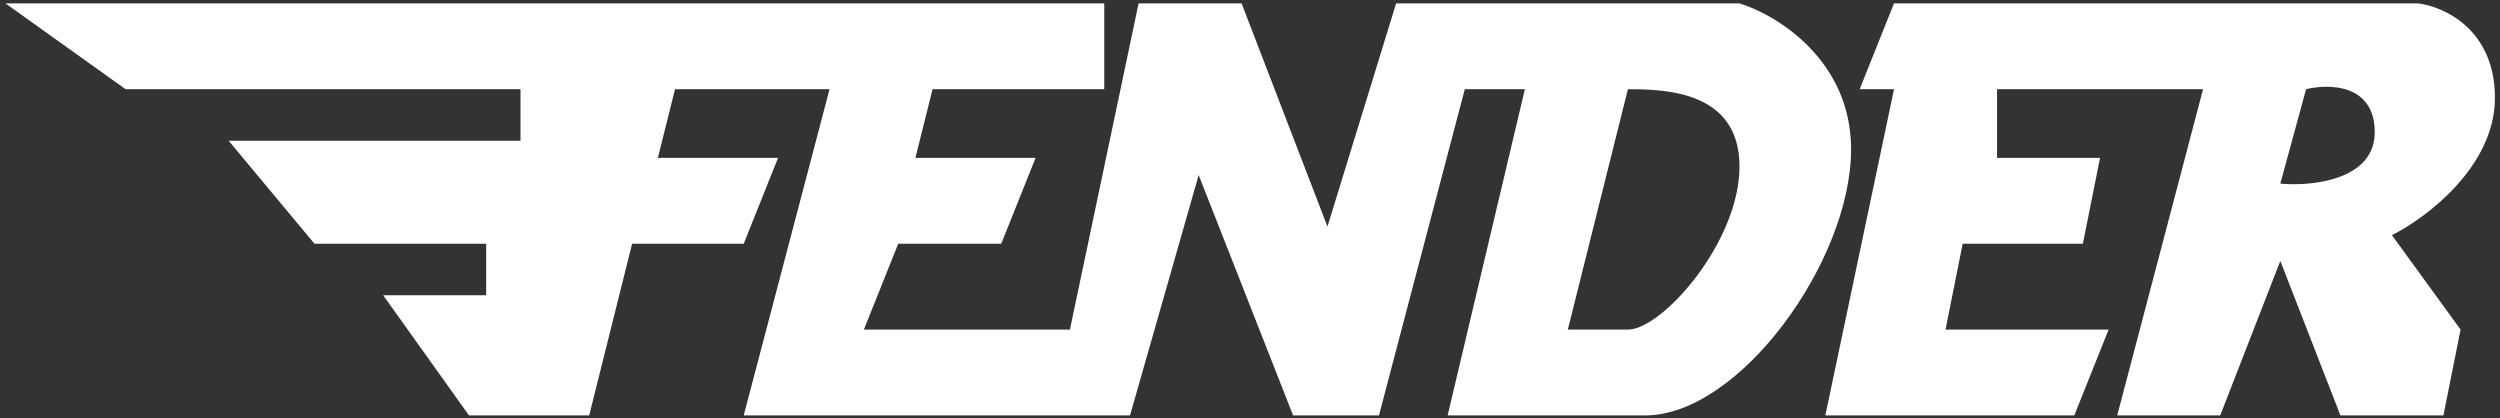
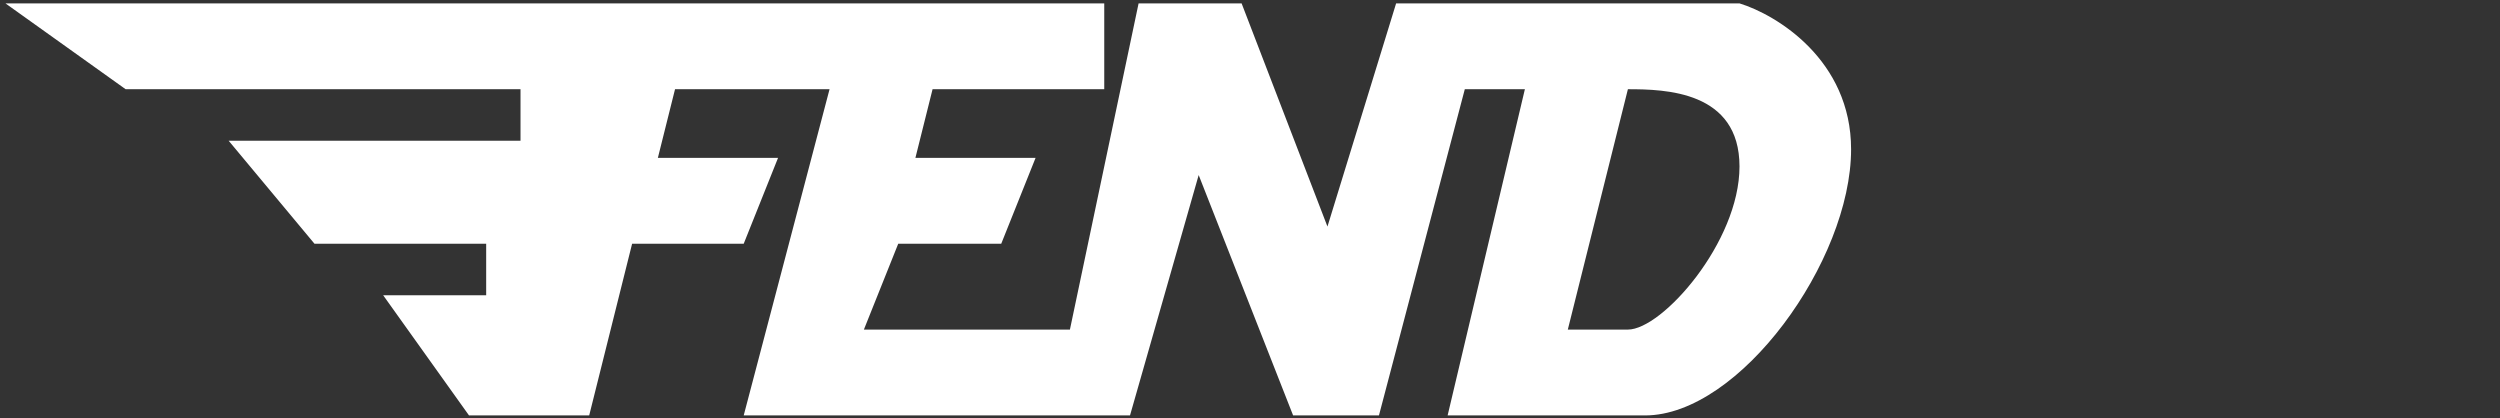
<svg xmlns="http://www.w3.org/2000/svg" width="257" height="43" viewBox="0 0 257 43" fill="none">
  <rect x="0" y="0" width="257" height="43" fill="#333333" stroke="none" />
  <path fill-rule="evenodd" clip-rule="evenodd" d="M0.56 0.347H113.517V9.172H95.868L94.103 16.231H106.457L102.927 25.056H92.338L88.808 33.881H109.987L117.047 0.347H127.637L136.462 23.291L143.521 0.347H178.82C182.644 1.524 190.292 6.171 190.292 15.349C190.292 26.821 178.82 42.706 169.113 42.706H148.816L156.758 9.172H150.581L141.756 42.706H132.932L123.224 17.996L116.165 42.706H76.453L85.278 9.172H69.393L67.628 16.231H79.983L76.453 25.056H64.981L60.569 42.706H48.214L39.389 30.351H49.979V25.056H32.329L23.505 14.466H53.509V9.172H12.915L0.56 0.347ZM161.171 33.881L167.348 9.172C171.172 9.172 178.82 9.348 178.82 17.114C178.82 24.88 170.878 33.881 167.348 33.881H161.171Z" fill="white" />
-   <path fill-rule="evenodd" clip-rule="evenodd" d="M194.705 0.347L191.175 9.172H194.705L187.645 42.706H213.237L216.767 33.881H200L201.765 25.056H214.119L215.884 16.231H205.295V9.172H226.474L217.649 42.706H228.239L234.416 26.821L240.594 42.706H251.183L252.948 33.881L245.888 24.174C249.418 22.409 256.478 17.114 256.478 10.054C256.478 2.994 251.183 0.641 248.536 0.347H194.705ZM234.416 18.879L237.064 9.172C239.417 8.583 244.123 8.642 244.123 13.584C244.123 18.526 237.652 19.173 234.416 18.879Z" fill="white" />
</svg>